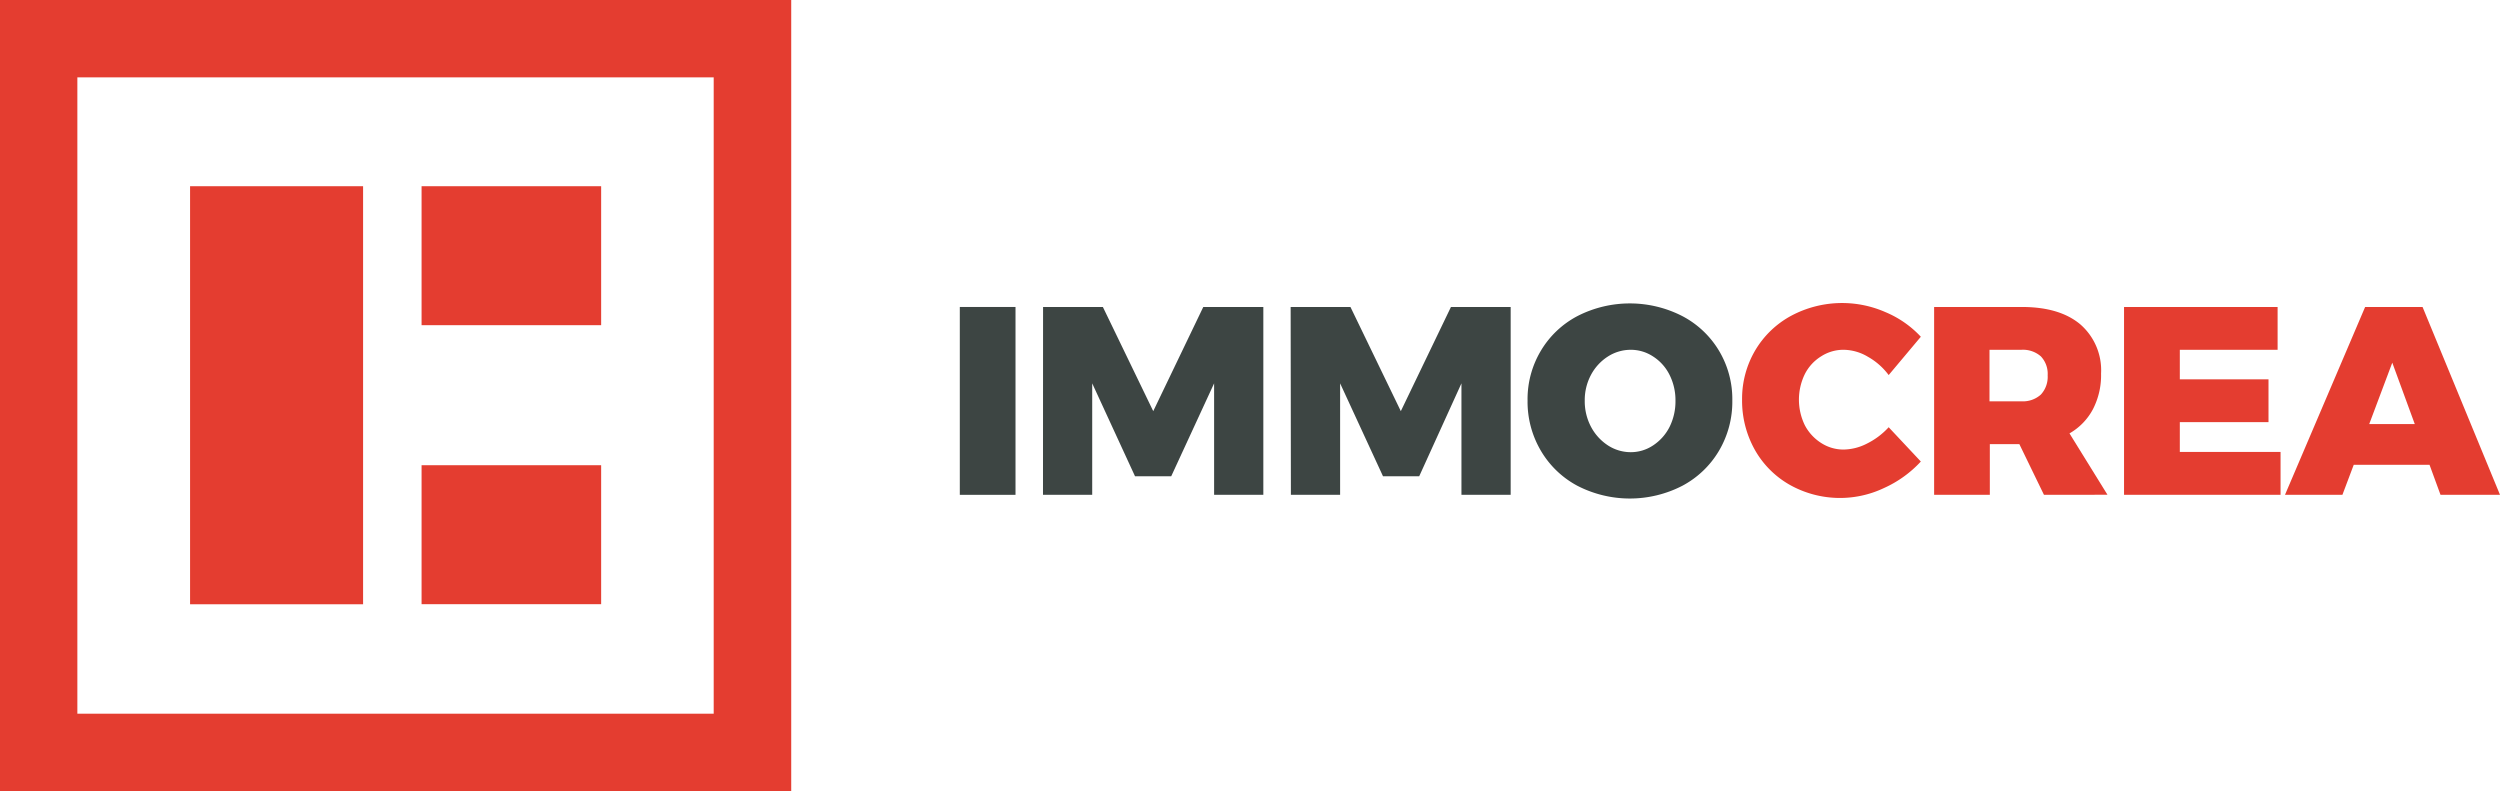
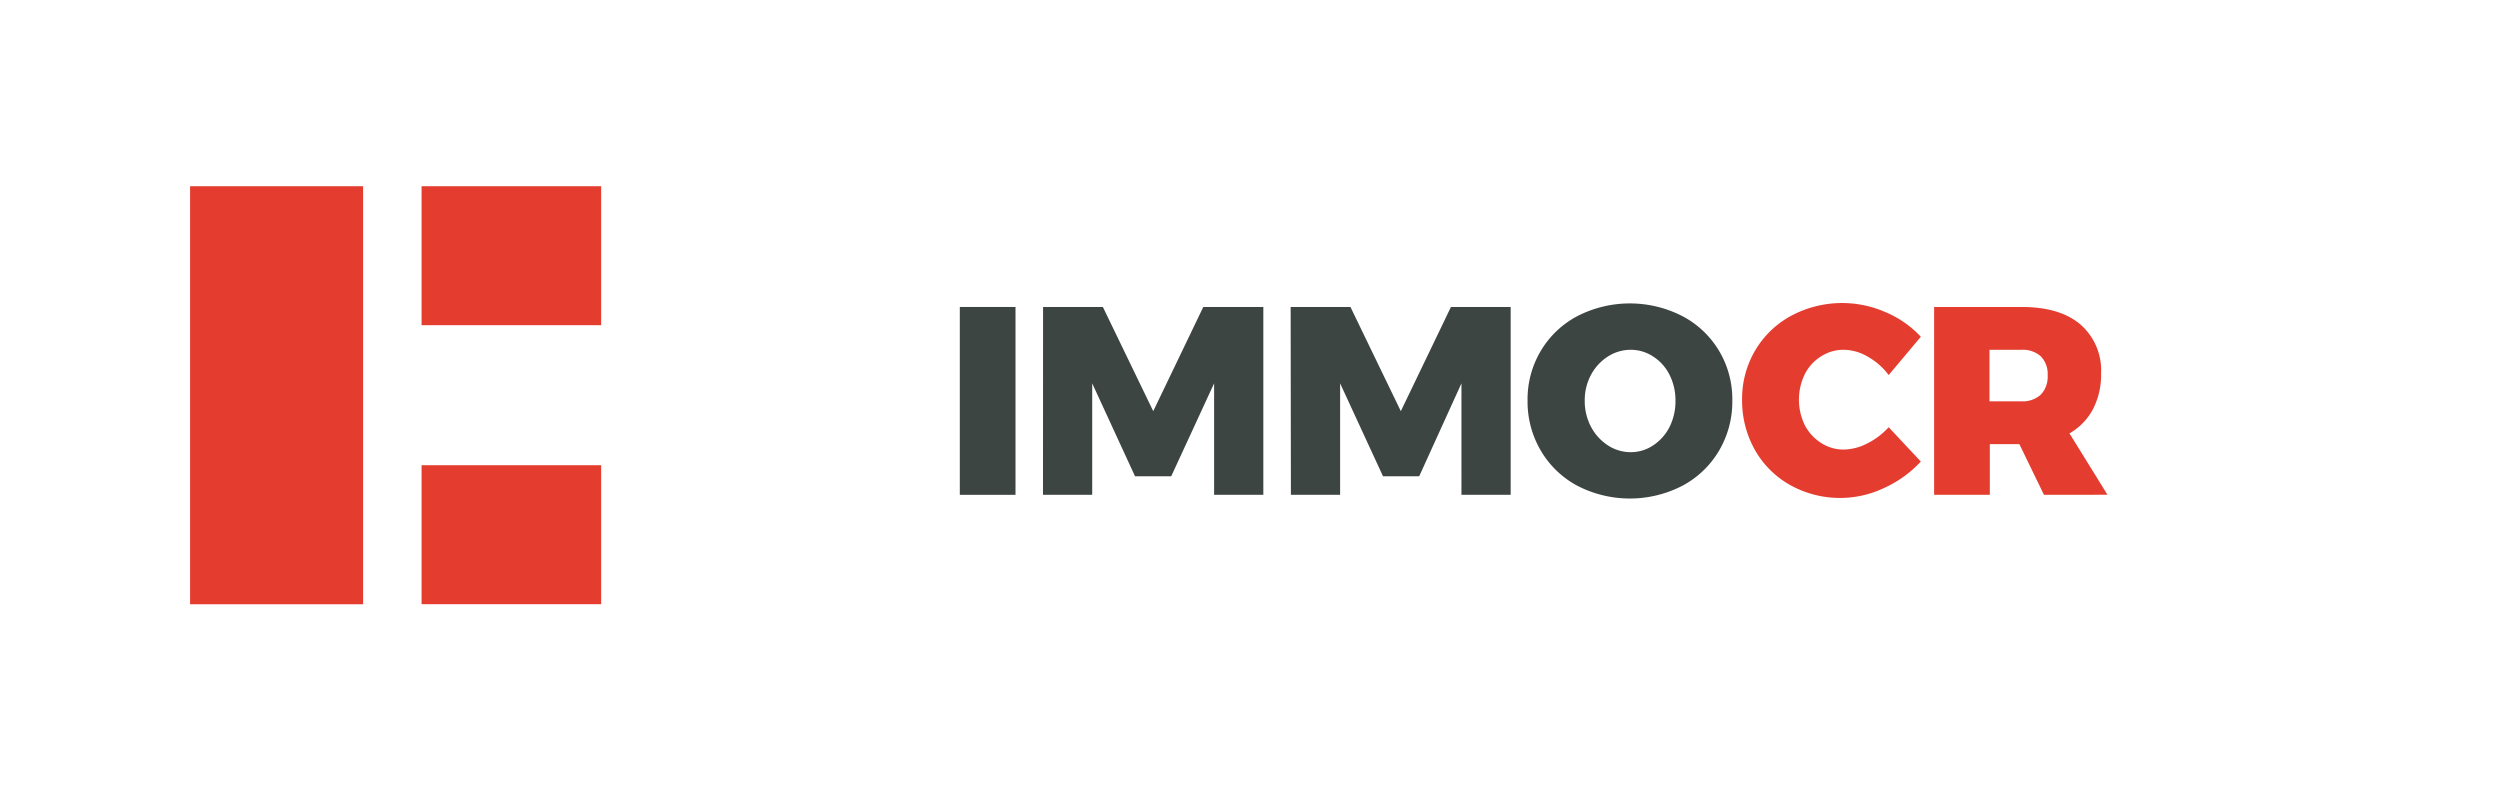
<svg xmlns="http://www.w3.org/2000/svg" id="Layer_1" data-name="Layer 1" viewBox="0 0 304.75 96.46">
  <defs>
    <style>.cls-1{fill:#e43d30;}.cls-2{fill:#3d4543;}</style>
  </defs>
  <rect class="cls-1" x="23.17" y="22.7" width="21.09" height="50.96" />
  <rect class="cls-1" x="51.39" y="22.7" width="21.89" height="16.94" />
  <rect class="cls-1" x="51.39" y="56.71" width="21.89" height="16.94" />
-   <path class="cls-1" d="M96.45,0H0V96.46H96.45ZM87,87H9.43V9.43H87Z" />
  <path class="cls-2" d="M117,37.42h6.79v22.9H117Z" />
  <path class="cls-2" d="M127.15,37.42h7.29l6.14,12.7,6.1-12.7H154v22.9h-6V46.73l-5.23,11.33h-4.41l-5.22-11.33V60.32h-6Z" />
  <path class="cls-2" d="M157.33,37.42h7.29l6.14,12.7,6.11-12.7h7.28v22.9h-6V46.73L173,58.06h-4.41l-5.23-11.33V60.32h-6Z" />
  <path class="cls-2" d="M205.07,38.53a11.34,11.34,0,0,1,4.48,4.23,11.5,11.5,0,0,1,1.62,6.06,11.76,11.76,0,0,1-1.62,6.12,11.39,11.39,0,0,1-4.48,4.28,13.95,13.95,0,0,1-12.78,0,11.34,11.34,0,0,1-4.46-4.28,11.76,11.76,0,0,1-1.62-6.12,11.5,11.5,0,0,1,1.62-6.06,11.29,11.29,0,0,1,4.46-4.23,14,14,0,0,1,12.78,0ZM196,43.46a6,6,0,0,0-2.06,2.24,6.55,6.55,0,0,0-.76,3.15,6.66,6.66,0,0,0,.76,3.17A6.11,6.11,0,0,0,196,54.29a5.09,5.09,0,0,0,2.79.83,4.87,4.87,0,0,0,2.73-.83,5.84,5.84,0,0,0,2-2.25,7,7,0,0,0,.72-3.19,6.88,6.88,0,0,0-.72-3.15,5.63,5.63,0,0,0-2-2.24,4.93,4.93,0,0,0-2.75-.82A5.16,5.16,0,0,0,196,43.46Z" />
  <path class="cls-1" d="M227.68,43.48a5.88,5.88,0,0,0-2.89-.84,5,5,0,0,0-2.78.79,5.43,5.43,0,0,0-2,2.17,7.12,7.12,0,0,0,0,6.24A5.69,5.69,0,0,0,222,54a5,5,0,0,0,2.78.8,6.42,6.42,0,0,0,2.79-.72,9,9,0,0,0,2.66-2l3.92,4.18a13.84,13.84,0,0,1-4.49,3.23,12.5,12.5,0,0,1-11.4-.34,11.23,11.23,0,0,1-4.33-4.29,12.23,12.23,0,0,1-1.57-6.15,11.61,11.61,0,0,1,1.6-6,11.36,11.36,0,0,1,4.41-4.23,13.16,13.16,0,0,1,11.47-.43,12.44,12.44,0,0,1,4.31,3l-3.92,4.67A8.12,8.12,0,0,0,227.68,43.48Z" />
  <path class="cls-1" d="M249.16,60.32l-3-6.18h-3.6v6.18h-6.79V37.42h10.68c3.07,0,5.45.7,7.14,2.12a7.41,7.41,0,0,1,2.53,6,9,9,0,0,1-1,4.36,7.36,7.36,0,0,1-2.85,2.93l4.63,7.48Zm-6.64-11.4h3.89a3.26,3.26,0,0,0,2.37-.82,3.18,3.18,0,0,0,.83-2.35,3.09,3.09,0,0,0-.83-2.31,3.3,3.3,0,0,0-2.37-.8h-3.89Z" />
-   <path class="cls-1" d="M258.92,37.42h18.72v5.22H265.72v3.6h10.81v5.22H265.72v3.63H278v5.23H258.92Z" />
-   <path class="cls-1" d="M297.5,60.32l-1.34-3.66h-9.24l-1.38,3.66h-7l9.77-22.9h7l9.44,22.9Zm-8.69-8.63h5.55l-2.74-7.48Z" />
</svg>